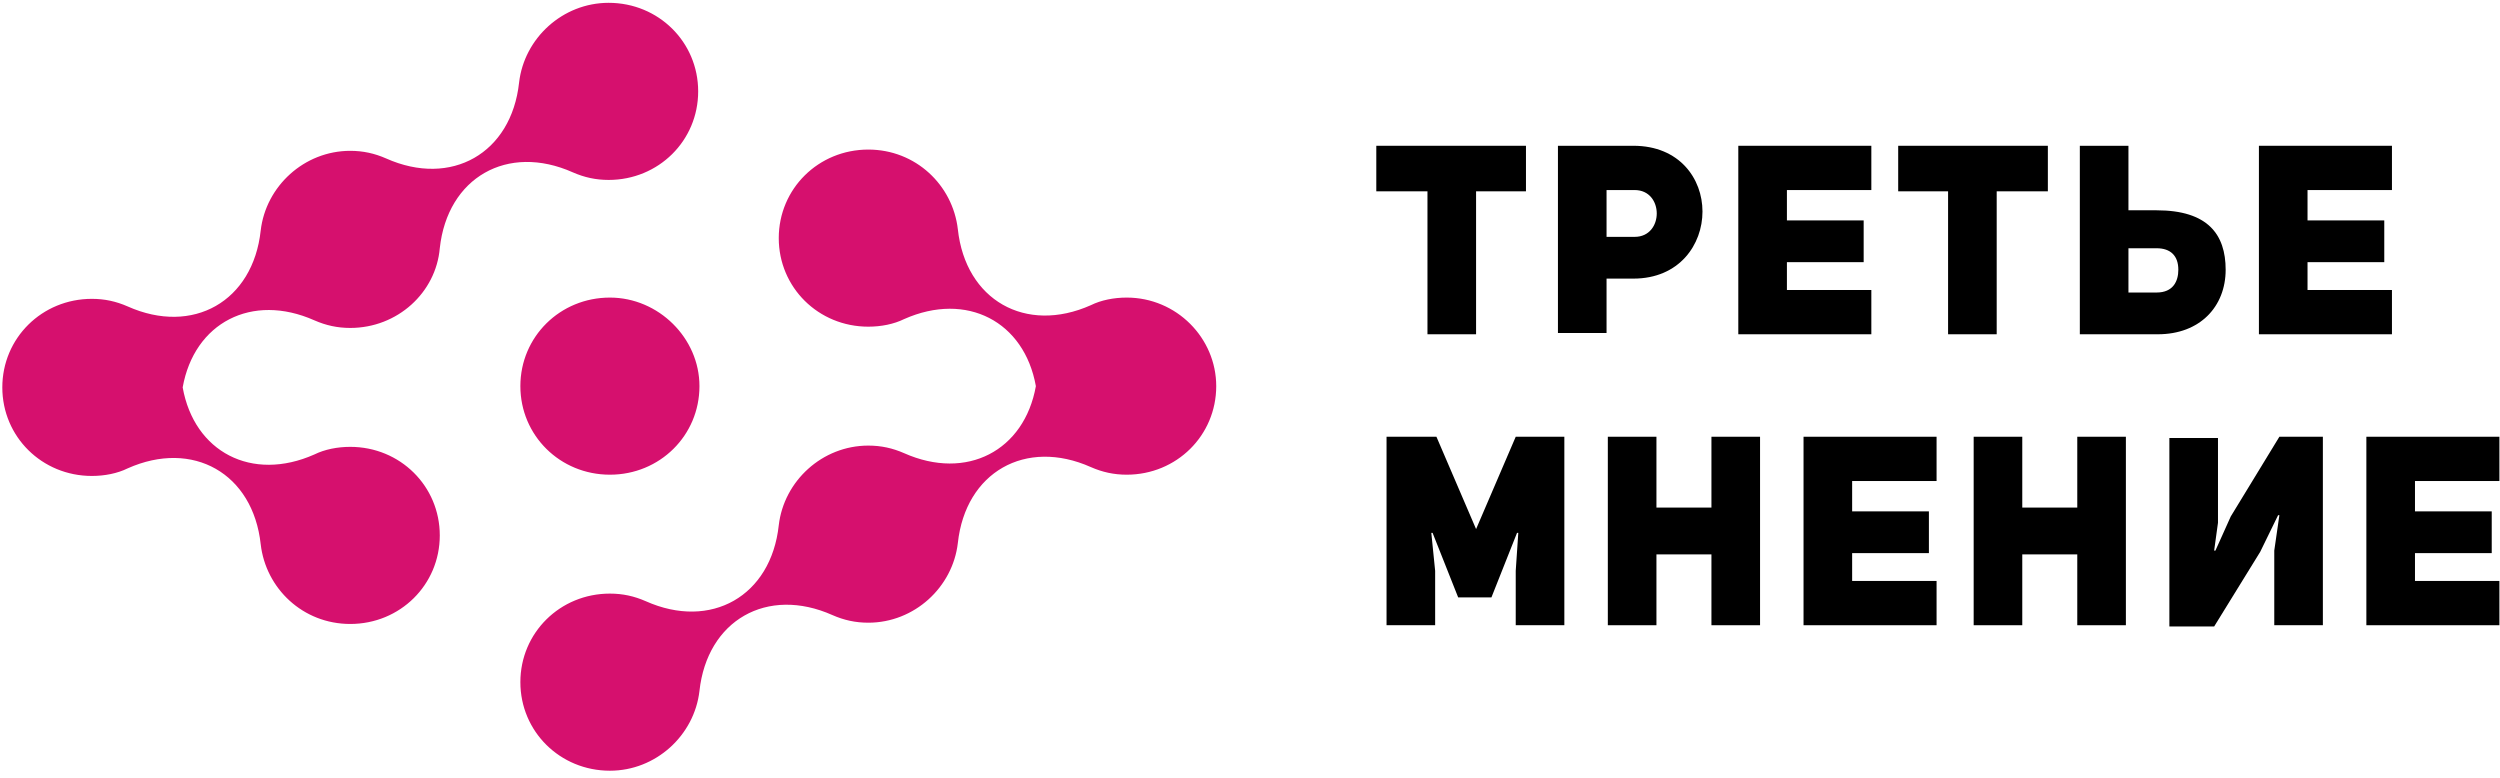
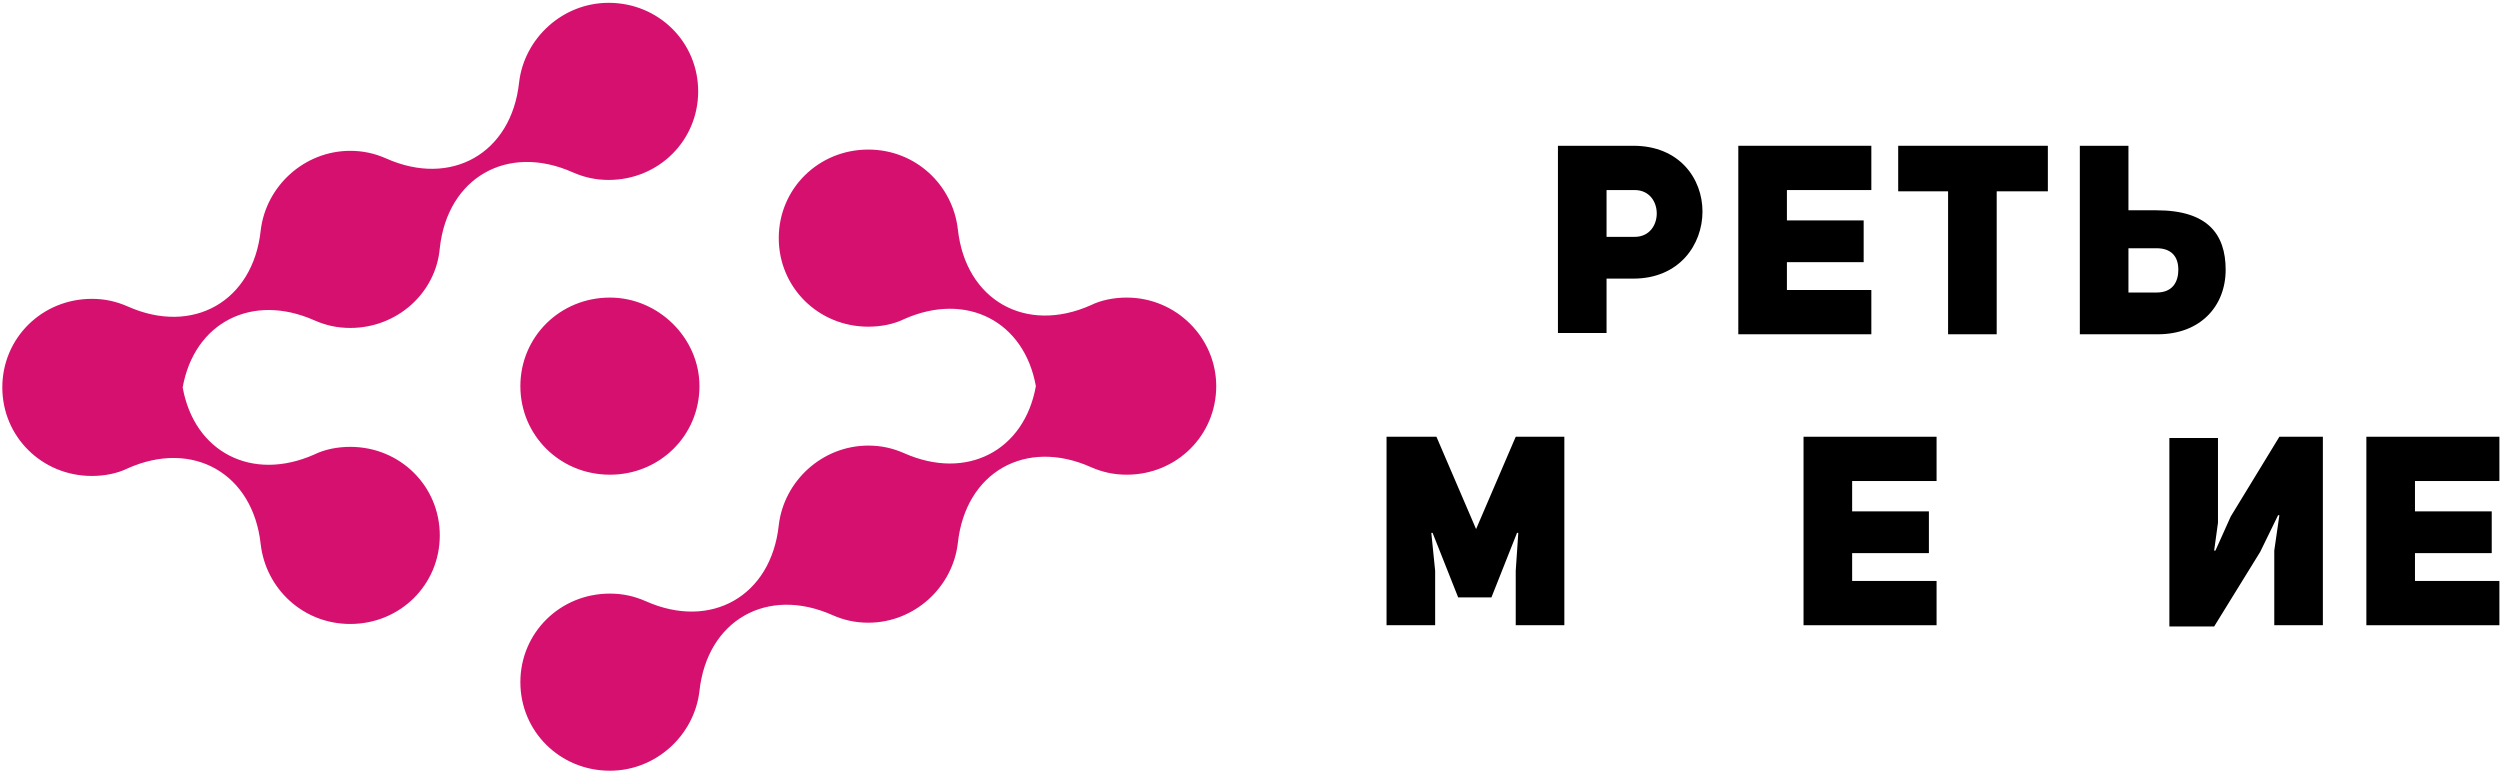
<svg xmlns="http://www.w3.org/2000/svg" width="540" height="168" viewBox="0 0 540 168" fill="none">
  <path d="M94.993 53.621C96.651 38.319 109.637 30.941 123.728 37.226C126.215 38.319 128.702 38.865 131.465 38.865C142.24 38.865 150.805 30.394 150.805 19.738C150.805 9.081 142.24 0.61 131.465 0.61C121.518 0.61 113.229 8.261 112.123 17.825C110.466 33.127 97.48 40.505 83.389 34.22C80.902 33.127 78.416 32.58 75.653 32.58C65.706 32.58 57.417 40.231 56.312 49.795C54.654 65.097 41.668 72.475 27.577 66.19C25.09 65.097 22.604 64.551 19.841 64.551C9.065 64.551 0.5 73.022 0.5 83.678C0.5 94.335 9.065 102.805 19.841 102.805C22.604 102.805 25.367 102.259 27.577 101.166C41.668 94.882 54.654 102.259 56.312 117.561C57.417 127.125 65.43 134.776 75.653 134.776C86.428 134.776 94.993 126.305 94.993 115.648C94.993 104.992 86.428 96.521 75.653 96.521C72.89 96.521 70.127 97.067 67.916 98.16C54.378 104.172 41.944 97.614 39.458 83.678C41.944 69.743 54.378 63.184 67.916 69.196C70.403 70.289 72.89 70.835 75.653 70.835C85.876 70.835 94.165 63.184 94.993 53.621ZM243.365 64.278C240.602 64.278 237.839 64.824 235.629 65.917C221.537 72.202 208.552 64.824 206.894 49.522C205.788 39.958 197.776 32.307 187.553 32.307C176.777 32.307 168.212 40.778 168.212 51.435C168.212 62.092 176.777 70.562 187.553 70.562C190.316 70.562 193.079 70.016 195.289 68.923C208.828 62.911 221.261 69.469 223.748 83.405C221.261 97.341 208.828 103.899 195.289 97.887C192.802 96.794 190.316 96.248 187.553 96.248C177.606 96.248 169.318 103.899 168.212 113.463C166.555 128.765 153.568 136.142 139.477 129.857C136.991 128.765 134.503 128.218 131.741 128.218C120.966 128.218 112.4 136.689 112.4 147.346C112.4 158.002 120.966 166.474 131.741 166.474C141.687 166.474 149.976 158.822 151.082 149.259C152.739 133.957 165.726 126.579 179.817 132.863C182.303 133.957 184.789 134.503 187.553 134.503C197.499 134.503 205.788 126.852 206.894 117.288C208.552 101.986 221.537 94.608 235.629 100.893C238.115 101.986 240.602 102.533 243.365 102.533C254.14 102.533 262.705 94.062 262.705 83.405C262.705 73.022 254.14 64.278 243.365 64.278ZM131.741 64.278C120.966 64.278 112.4 72.748 112.4 83.405C112.4 94.062 120.966 102.533 131.741 102.533C142.517 102.533 151.082 94.062 151.082 83.405C151.082 73.022 142.24 64.278 131.741 64.278Z" fill="#D6106E" />
-   <path d="M318.832 72.202V41.325H329.608V31.488H297.281V41.325H308.333V72.202H318.832Z" fill="black" />
  <path fill-rule="evenodd" clip-rule="evenodd" d="M352.817 31.488H336.515V71.929H347.015V60.179H352.817C362.764 60.179 367.737 52.801 367.737 45.697C367.737 38.592 362.764 31.488 352.817 31.488ZM353.094 41.052C359.448 41.052 359.448 51.162 353.094 51.162H347.015V41.052H353.094Z" fill="black" />
  <path d="M385.973 47.61H402.551V56.627H385.973V62.639H404.209V72.202H375.474V31.488H404.209V41.052H385.973V47.61Z" fill="black" />
  <path d="M431.285 72.202V41.325H442.337V31.488H410.01V41.325H420.786V72.202H431.285Z" fill="black" />
  <path fill-rule="evenodd" clip-rule="evenodd" d="M466.099 72.202H449.244V31.488H459.744V45.424H465.822C476.875 45.424 480.742 50.615 480.742 58.267C480.742 66.191 475.216 72.202 466.099 72.202ZM465.822 63.185C469.414 63.185 470.52 60.726 470.52 58.267C470.52 55.261 468.862 53.621 465.822 53.621H459.744V63.185H465.822Z" fill="black" />
-   <path d="M515.003 47.61H498.426V41.052H516.661V31.488H487.926V72.202H516.661V62.639H498.426V56.627H515.003V47.61Z" fill="black" />
  <path d="M299.769 94.336H310.269L318.834 114.283L327.398 94.336H337.898V135.05H327.398V123.3L327.952 115.102H327.675L322.149 129.039H314.965L309.439 115.102H309.163L309.992 123.3V135.05H299.493V94.336H299.769Z" fill="black" />
-   <path d="M347.291 135.05H357.791V119.748H369.671V135.05H380.171V94.336H369.671V109.637H357.791V94.336H347.291V135.05Z" fill="black" />
  <path d="M400.063 110.457H416.642V119.474H400.063V125.486H418.299V135.05H389.564V94.336H418.299V103.9H400.063V110.457Z" fill="black" />
-   <path d="M426.312 135.05H436.811V119.748H448.692V135.05H459.191V94.336H448.692V109.637H436.811V94.336H426.312V135.05Z" fill="black" />
  <path d="M491.242 118.928L492.346 111.277H492.071L488.202 119.202L478.255 135.323H468.585V94.609H479.084V112.917L478.255 118.928H478.532L481.847 111.55L492.346 94.336H501.741V135.05H491.242V118.928Z" fill="black" />
  <path d="M538.212 110.457H521.635V103.9H539.87V94.336H511.135V135.05H539.87V125.486H521.635V119.474H538.212V110.457Z" fill="black" />
</svg>